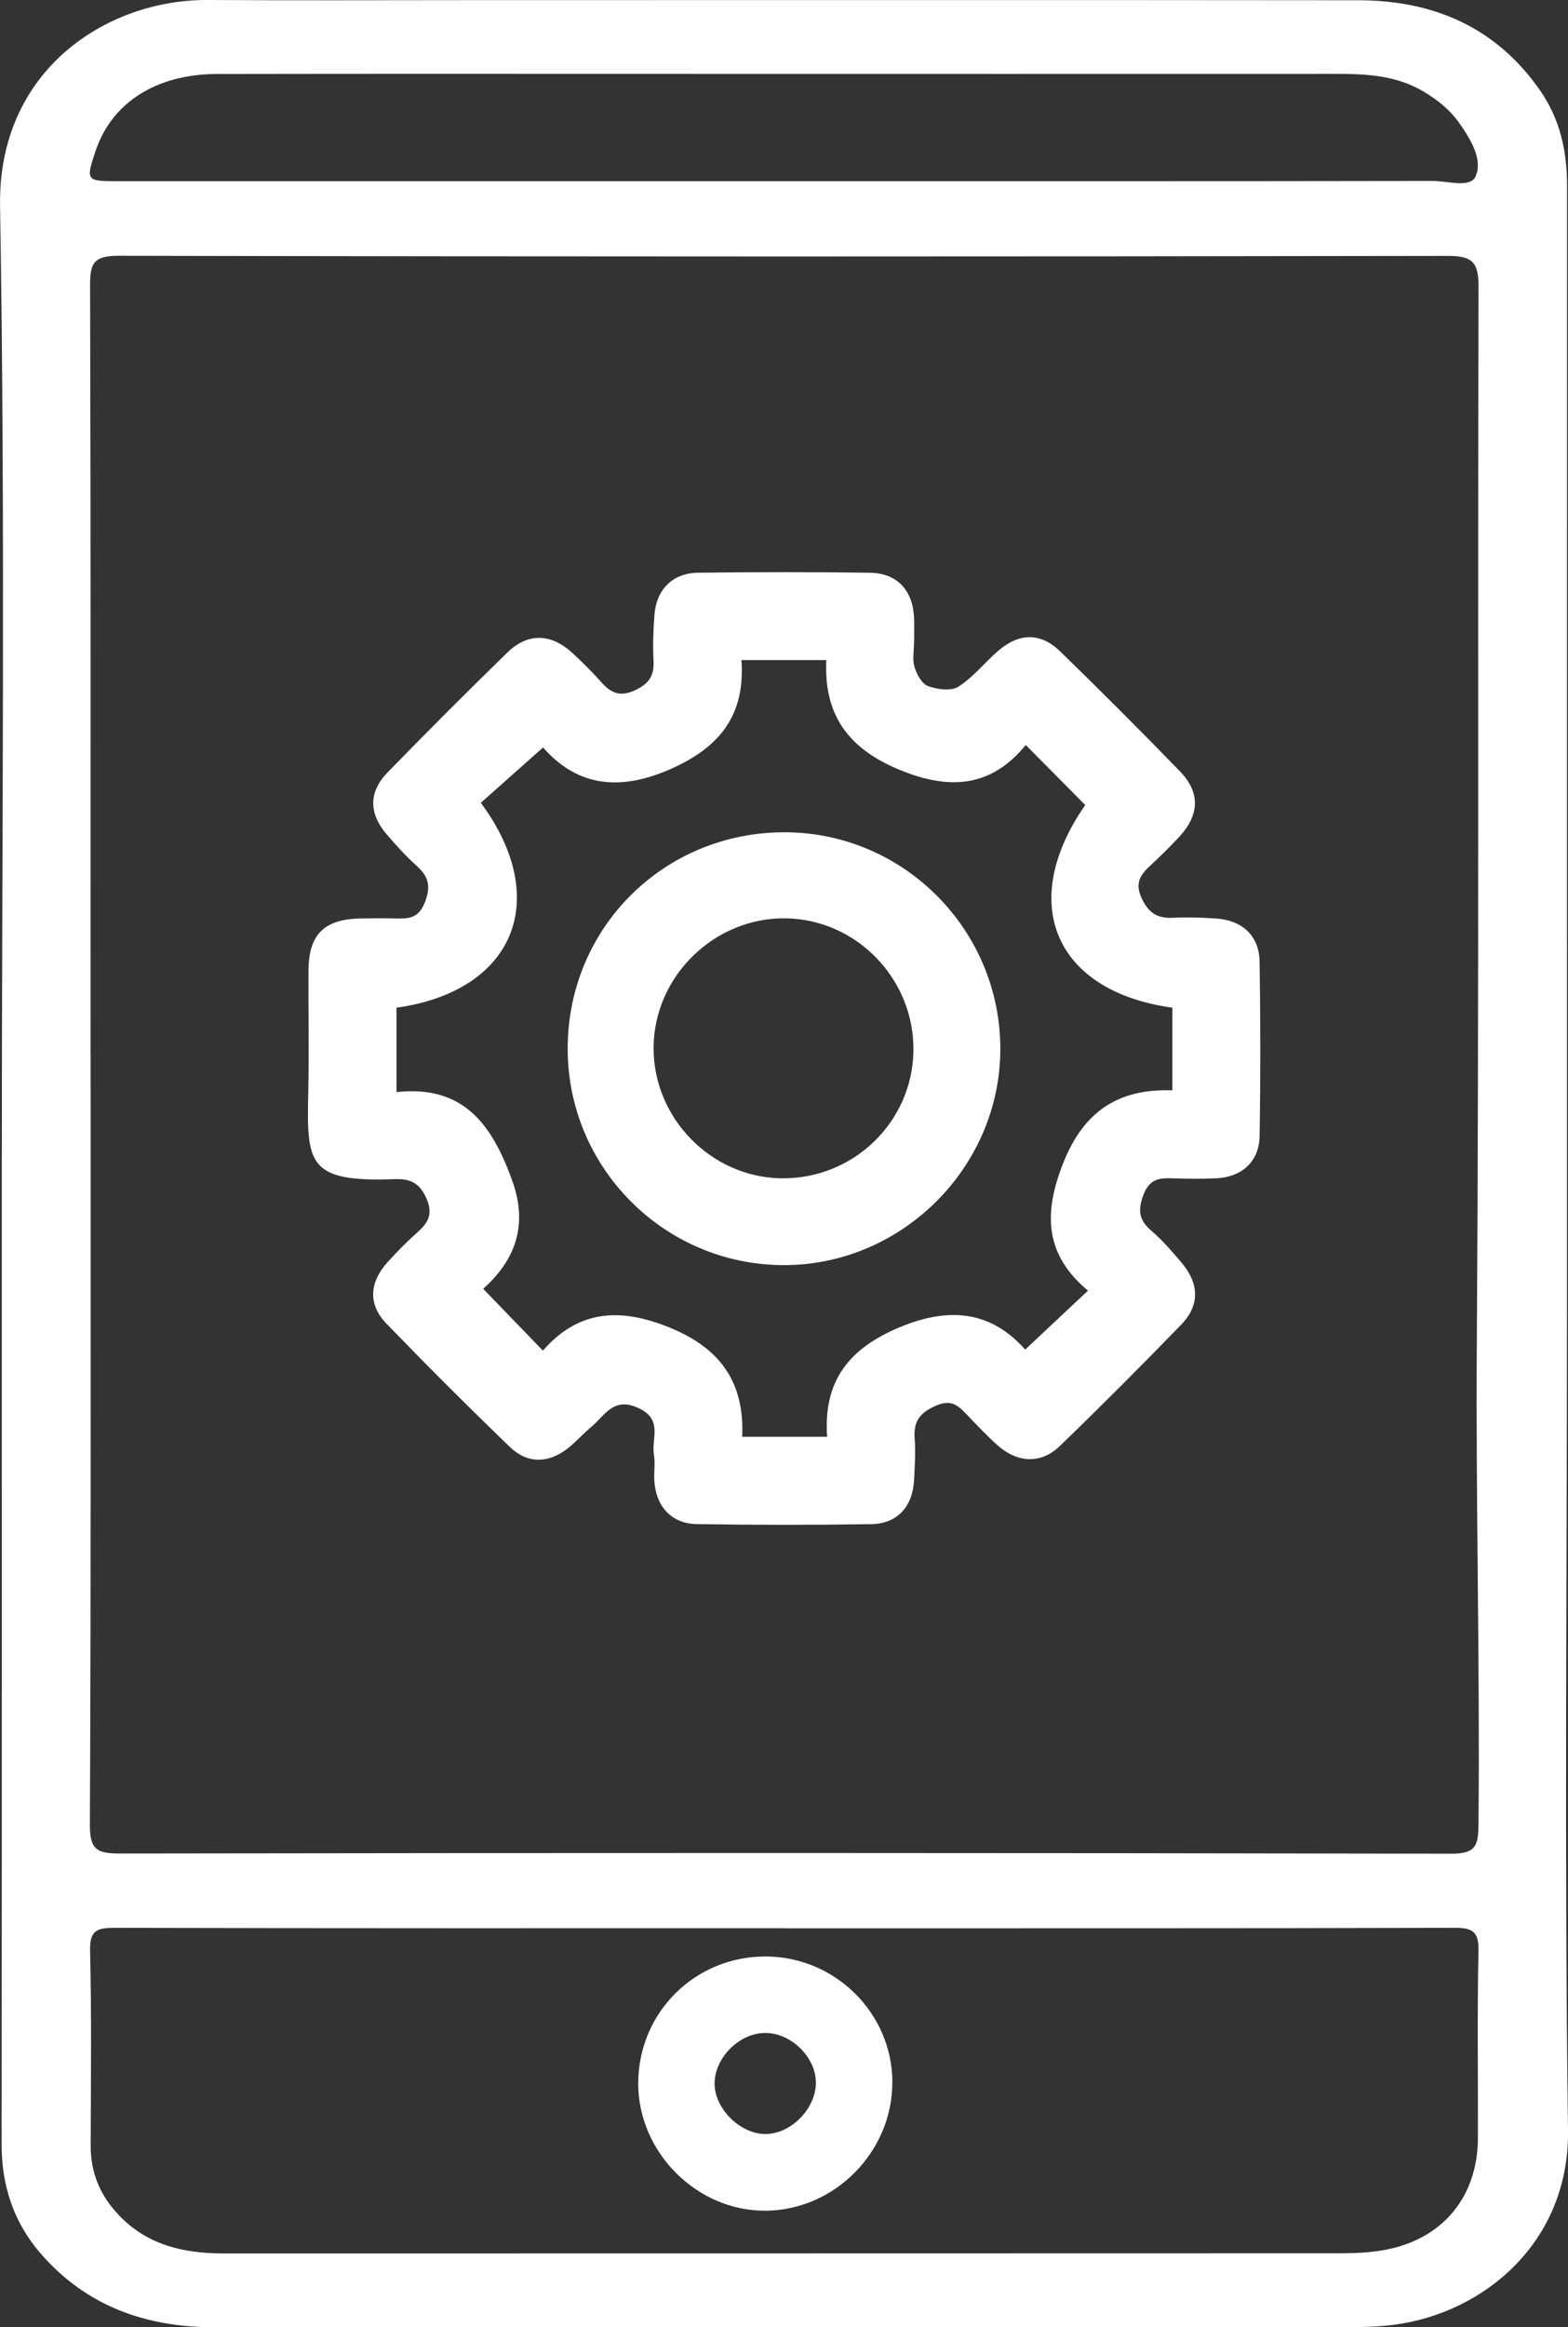
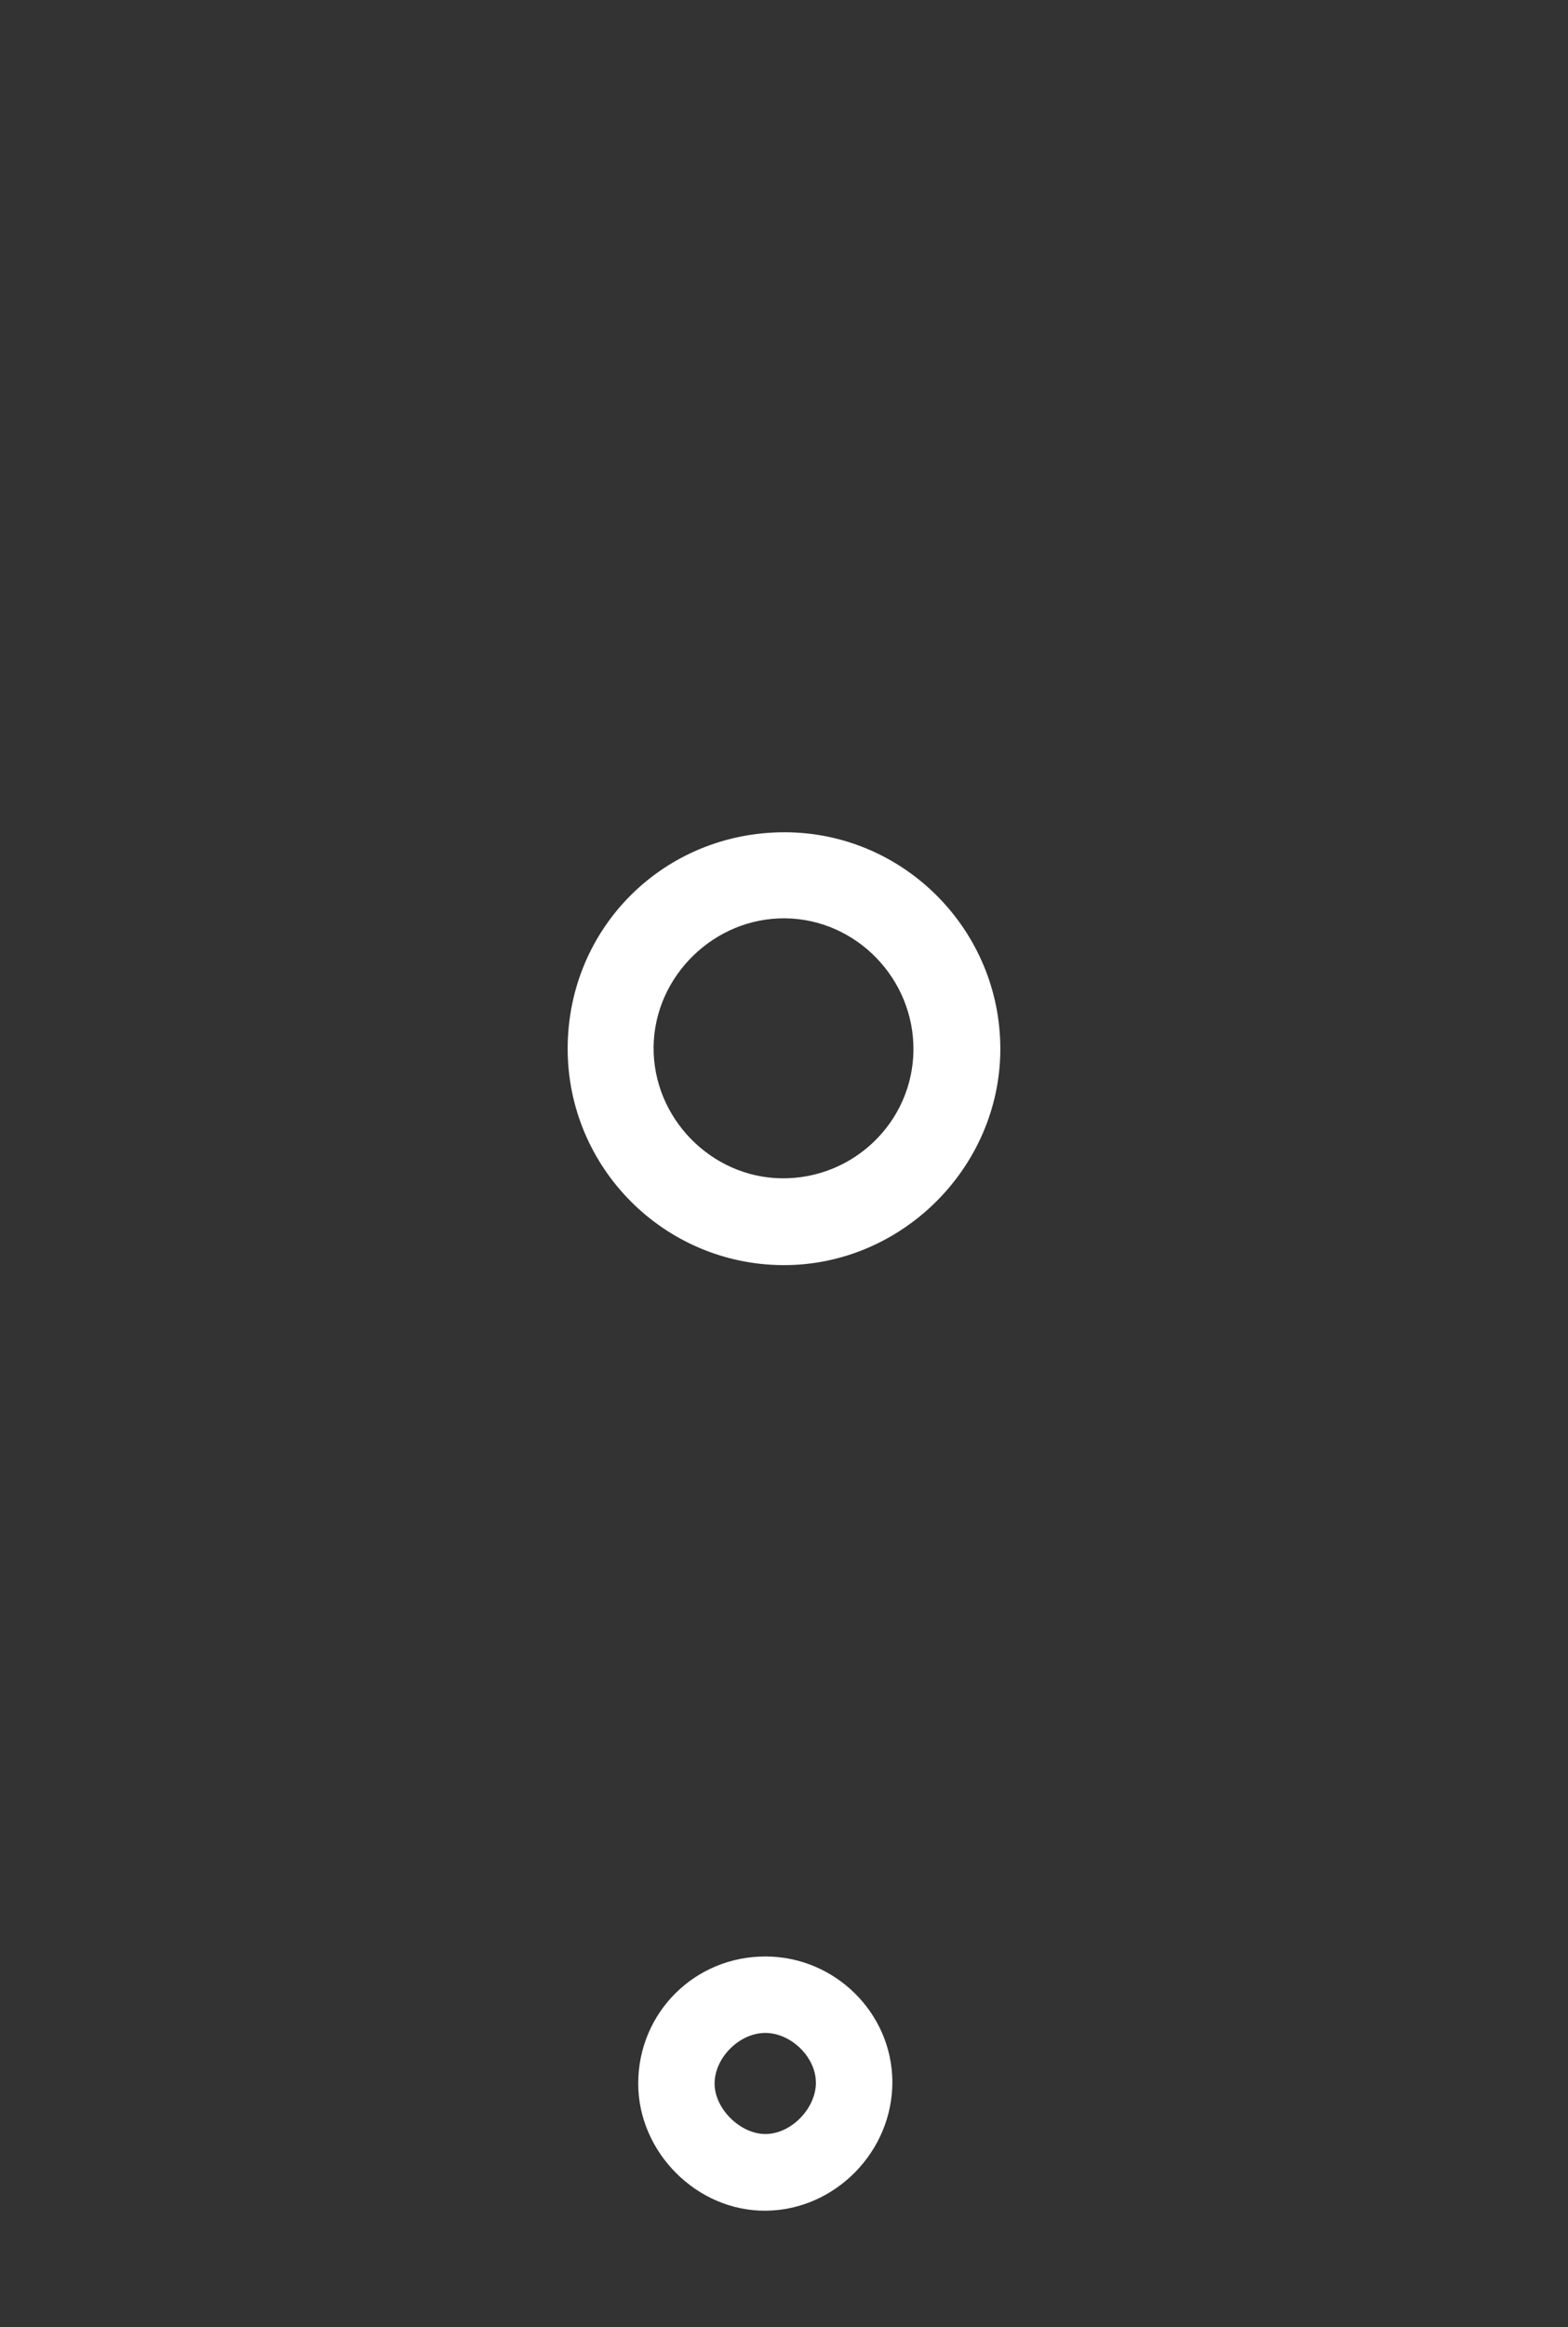
<svg xmlns="http://www.w3.org/2000/svg" id="Warstwa_1" viewBox="0 0 244.7 362.98">
  <rect x="0" y="0" width="244.7" height="362.98" fill="#333333" stroke="none" />
  <defs>
    <style>.cls-1{fill:#fff;}</style>
  </defs>
-   <path class="cls-1" d="M.28,181.58c0-49.81.57-99.63-.27-149.42C-.35,10.96,16.63-.11,32.48,0c13.83.09,27.66.02,41.49.02,46,0,92-.03,138.01.02,11.68.01,21.46,4.17,28.33,14.02,3.1,4.44,4.24,9.42,4.24,14.78-.02,58.55,0,117.09-.01,175.64,0,42.6-.41,85.2.16,127.8.23,17.33-13.01,28.45-27.08,30.3-2.09.28-4.22.37-6.33.37-59.27.02-118.53,0-177.8.03-10.69,0-19.98-3.26-27.12-11.47-4.23-4.86-6.13-10.61-6.12-17.11.05-50.94.03-101.88.03-152.82ZM14.14,164.38c0,40.07.07,80.14-.11,120.21-.02,3.87,1.08,4.5,4.65,4.5,69.28-.11,138.55-.11,207.83.03,3.76,0,4.19-1.22,4.22-4.51.24-24.96-.43-49.91-.26-74.88.37-55.01.11-110.02.27-165.02.01-3.88-1.02-4.8-4.83-4.8-69.14.12-138.27.13-207.41-.02-3.98,0-4.45,1.25-4.44,4.71.12,39.93.07,79.86.07,119.78ZM122.42,300.74c-34.84,0-69.68.03-104.52-.06-2.77,0-3.91.38-3.84,3.57.24,10.15.12,20.31.09,30.47,0,4.16,1.47,7.66,4.3,10.67,4.5,4.8,10.23,6.08,16.52,6.08,58.11-.02,116.23,0,174.34-.03,2.25,0,4.53-.11,6.73-.51,9.05-1.64,14.56-8.25,14.6-17.42.04-9.73-.12-19.47.09-29.2.07-3.08-.94-3.64-3.79-3.63-34.84.1-69.68.06-104.52.07ZM122.4,28.26c33.73,0,67.47.02,101.2-.04,2.31,0,5.85,1.14,6.67-.69,1.17-2.61-.71-5.7-2.42-8.17-1.45-2.11-3.4-3.71-5.62-5.04-4.19-2.51-8.78-2.8-13.48-2.8-34.58.02-69.16,0-103.74,0-23.71,0-47.42-.03-71.13.02-9.53.02-16.45,4.49-18.97,12.02-1.53,4.58-1.46,4.7,3.31,4.7,34.72,0,69.44,0,104.17,0Z" />
  <path class="cls-1" d="M119.5,305.15c10.82.03,19.71,8.82,19.76,19.53.05,10.86-8.91,20.01-19.72,20.12-10.73.12-19.96-9.08-19.94-19.87.02-11.04,8.85-19.82,19.9-19.78ZM127.32,324.69c-.07-4-4.08-7.76-8.11-7.61-4.05.14-7.8,4.08-7.69,8.06.11,3.95,4.21,7.83,8.12,7.7,4-.14,7.76-4.12,7.69-8.14Z" />
-   <path class="cls-1" d="M142.64,100.24c0,1.28-.28,2.64.08,3.81.35,1.13,1.15,2.61,2.11,2.96,1.44.52,3.59.82,4.73.1,2.33-1.49,4.12-3.8,6.25-5.63,3.24-2.78,6.59-2.84,9.62.1,6.33,6.15,12.57,12.4,18.72,18.73,3.19,3.29,3.05,6.78-.1,10.19-1.39,1.5-2.85,2.94-4.35,4.33-1.58,1.46-2.7,2.72-1.55,5.23,1.1,2.4,2.53,3.22,5,3.08,2.17-.12,4.35-.02,6.52.11,4.16.24,6.84,2.67,6.9,6.73.14,9.08.15,18.17,0,27.25-.07,3.9-2.74,6.33-6.65,6.54-2.3.12-4.61.09-6.91.01-2.02-.07-3.56.06-4.51,2.44-.95,2.39-.84,3.99,1.14,5.7,1.74,1.49,3.26,3.26,4.75,5.01,2.76,3.25,2.87,6.65-.02,9.64-6.23,6.43-12.56,12.77-19,18.99-2.92,2.81-6.59,2.62-9.68-.13-1.62-1.44-3.12-3.03-4.62-4.6-1.35-1.41-2.44-2.67-4.86-1.65-2.49,1.05-3.69,2.37-3.47,5.13.17,2.16.02,4.35-.09,6.52-.22,4.17-2.61,6.83-6.71,6.89-9.08.14-18.17.14-27.25-.01-3.88-.07-6.3-2.74-6.57-6.65-.1-1.4.16-2.85-.07-4.21-.42-2.48,1.46-5.45-2.4-7.23-3.94-1.83-5.24,1.16-7.34,2.9-1.28,1.06-2.38,2.33-3.68,3.36-3.02,2.38-6.3,2.46-9.05-.19-6.54-6.31-12.97-12.73-19.28-19.25-2.89-2.99-2.67-6.43.2-9.6,1.46-1.61,2.99-3.17,4.61-4.61,1.67-1.48,2.51-2.82,1.46-5.26-1.05-2.45-2.51-3.15-4.97-3.06-13.7.51-13.73-2.48-13.49-13.72.13-6.27,0-12.54.03-18.81.03-5.67,2.48-8.06,8.25-8.13,1.79-.02,3.58-.05,5.37,0,1.99.06,3.54-.02,4.51-2.43.98-2.44.7-4.02-1.18-5.71-1.71-1.54-3.27-3.25-4.76-5-2.77-3.22-2.82-6.58.13-9.61,6.15-6.33,12.4-12.57,18.72-18.73,3.22-3.13,6.86-2.99,10.21.13,1.5,1.39,2.96,2.83,4.32,4.36,1.48,1.67,2.84,2.54,5.27,1.45,2.22-1,3.13-2.23,3.01-4.61-.12-2.42-.04-4.87.15-7.29.31-3.87,2.86-6.43,6.74-6.48,8.95-.12,17.91-.12,26.87,0,4.28.06,6.73,2.74,6.9,7.1.05,1.28,0,2.56.01,3.84ZM75.39,201c3.27,3.38,6.23,6.45,9.33,9.65,5.57-6.34,12.04-6.78,19.93-3.53,7.99,3.29,11.53,8.7,11.18,16.97h13.25c-.61-8.78,3.46-13.82,11.39-17.11,7.96-3.3,14.35-2.32,19.52,3.51,3.36-3.15,6.47-6.07,9.8-9.19-6.79-5.65-6.98-12.14-3.82-20.02,3.24-8.08,8.71-11.51,16.99-11.22v-12.89c-18.45-2.56-24.19-16.4-13.6-31.61-3.04-3.07-6.04-6.1-9.28-9.36-5.42,6.6-11.88,7.11-19.79,3.83-7.93-3.3-11.76-8.56-11.33-17.08h-13.25c.62,8.74-3.51,13.74-11.34,17.12-8.09,3.49-14.55,2.31-19.62-3.49-3.49,3.1-6.61,5.88-9.71,8.63,11.14,15.08,5.22,29.38-13.16,31.96v13.16c10.69-1.16,15.03,5.39,18.09,13.9,2.52,7.04.29,12.47-4.58,16.79Z" />
  <path class="cls-1" d="M88.59,163.53c.02-18.86,15.07-33.8,33.99-33.72,18.53.08,33.59,15.3,33.53,33.89-.06,18.43-15.44,33.7-33.9,33.62-18.58-.08-33.64-15.21-33.62-33.8ZM142.55,163.83c.12-11.14-8.89-20.45-19.95-20.6-11.07-.15-20.45,8.96-20.6,20-.15,11.08,8.95,20.43,20,20.55,11.21.12,20.42-8.82,20.55-19.94Z" />
</svg>